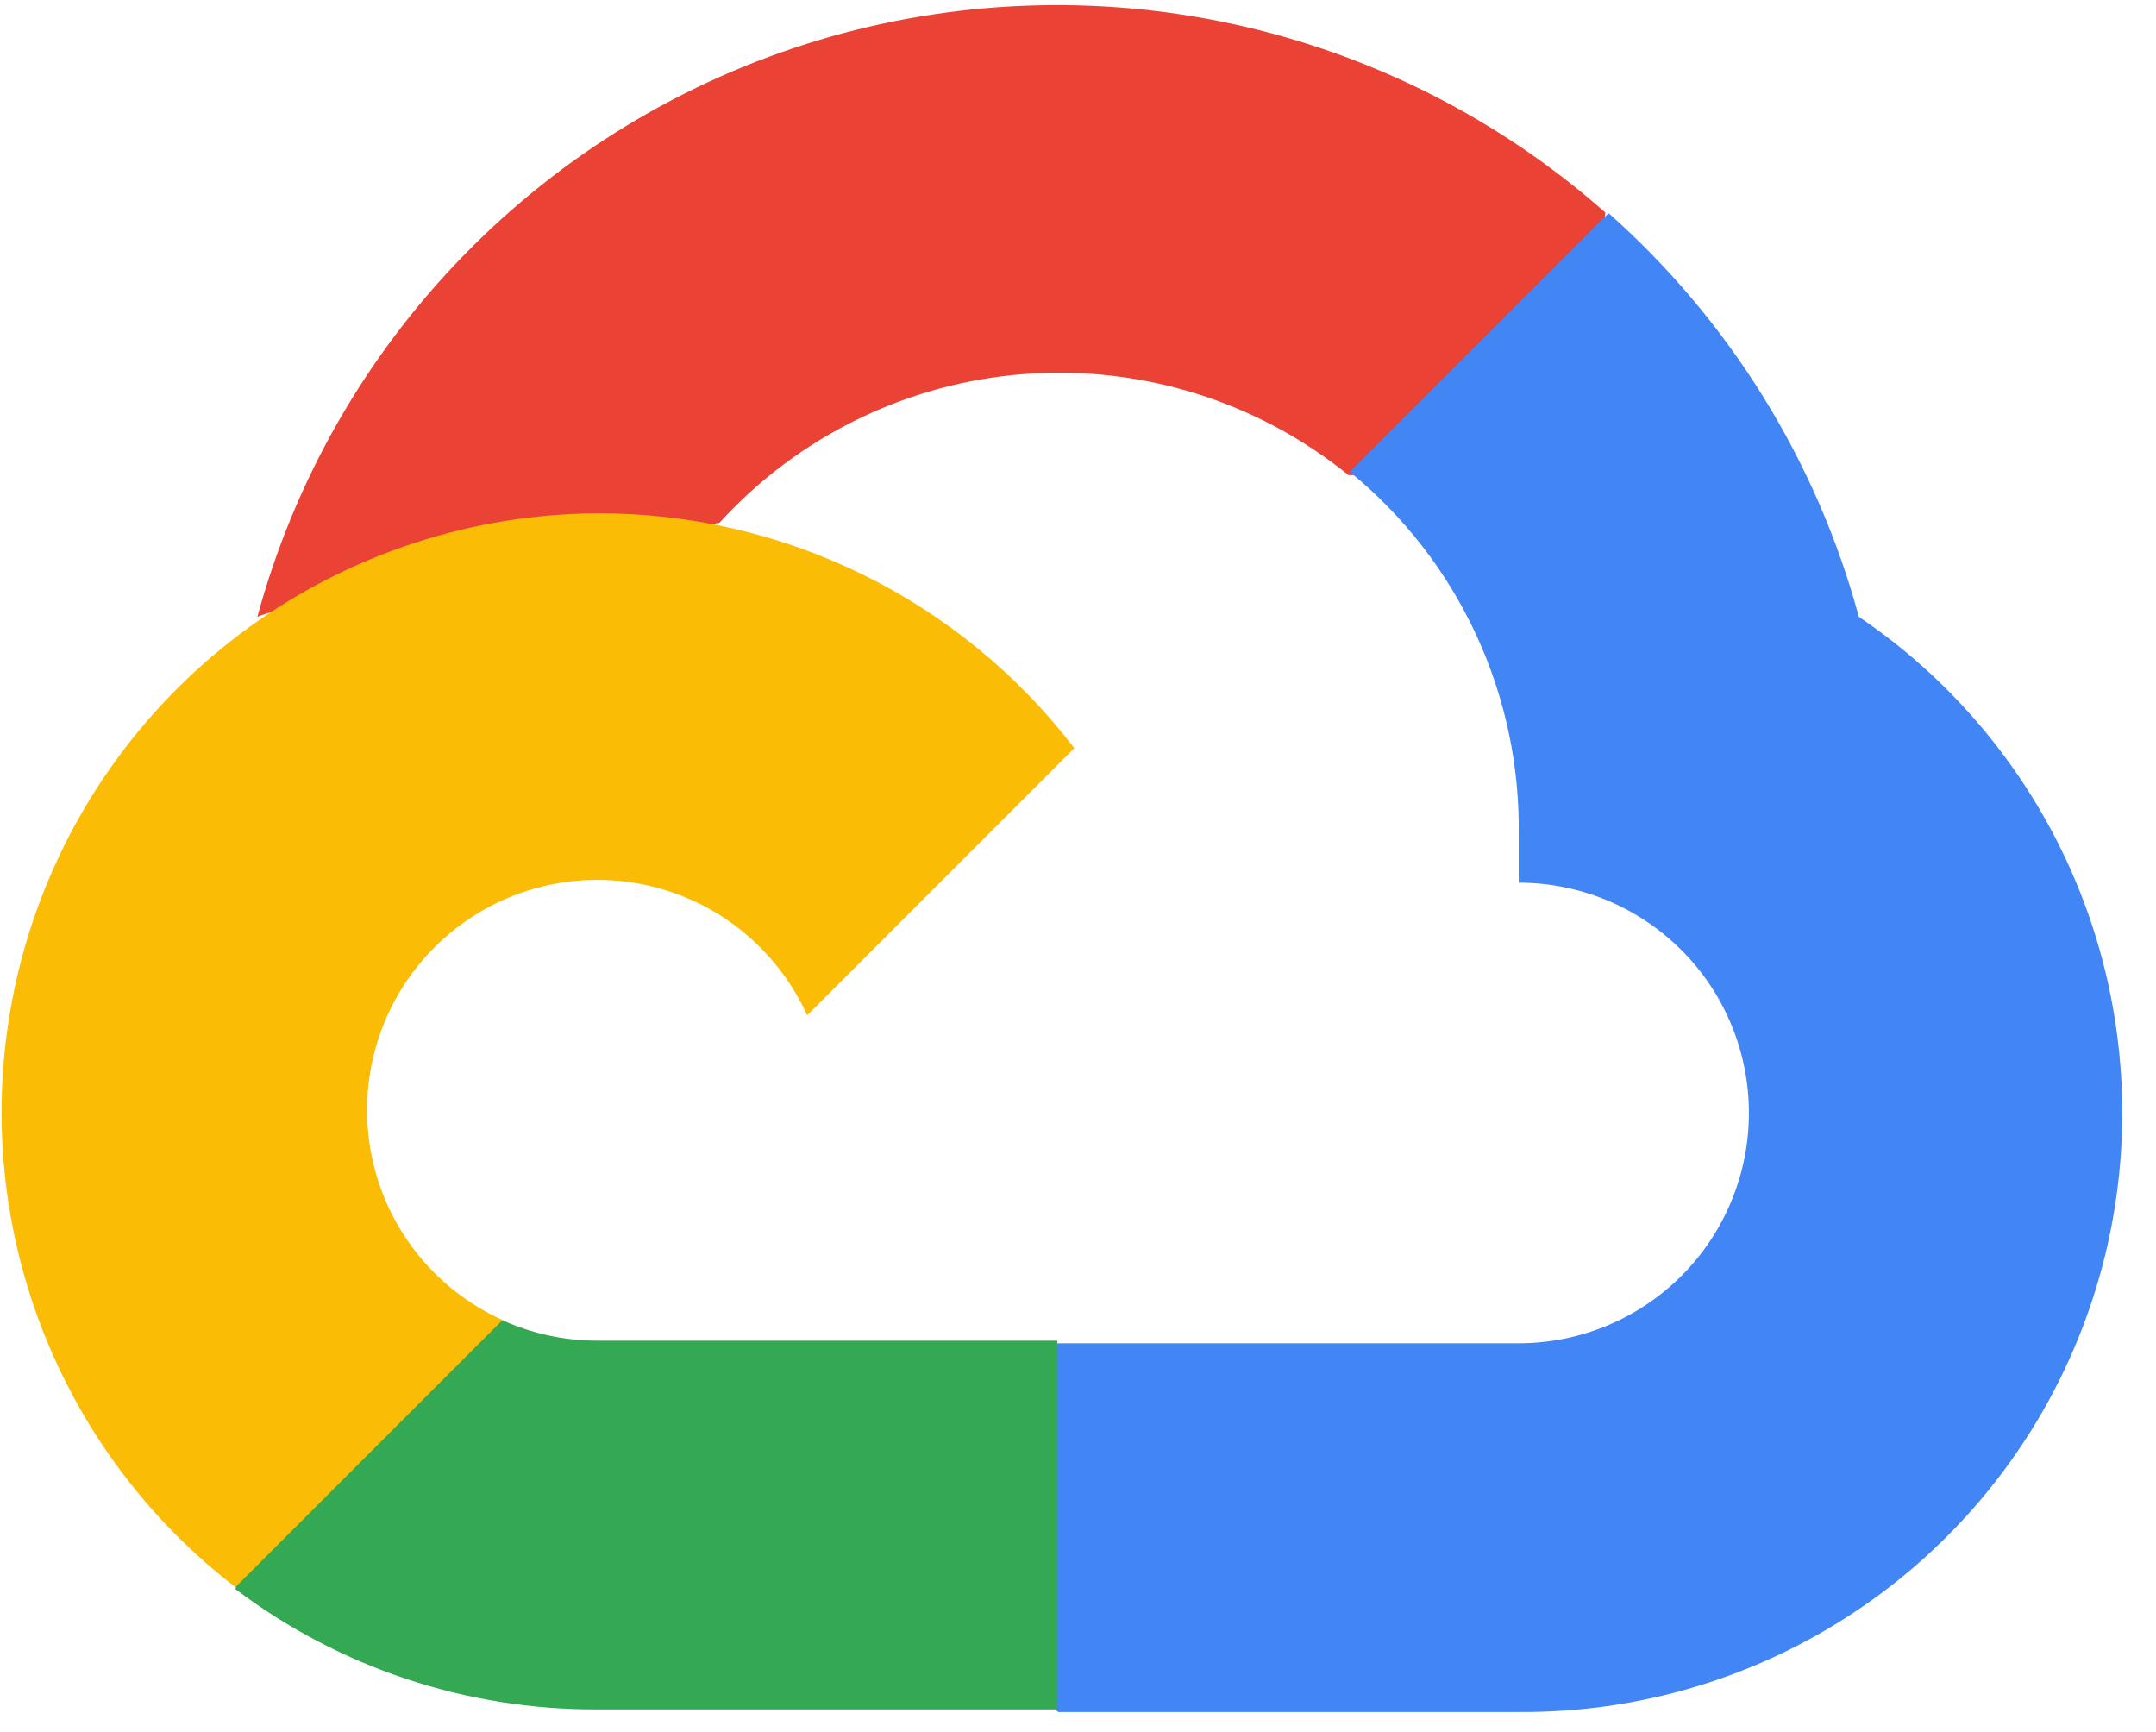
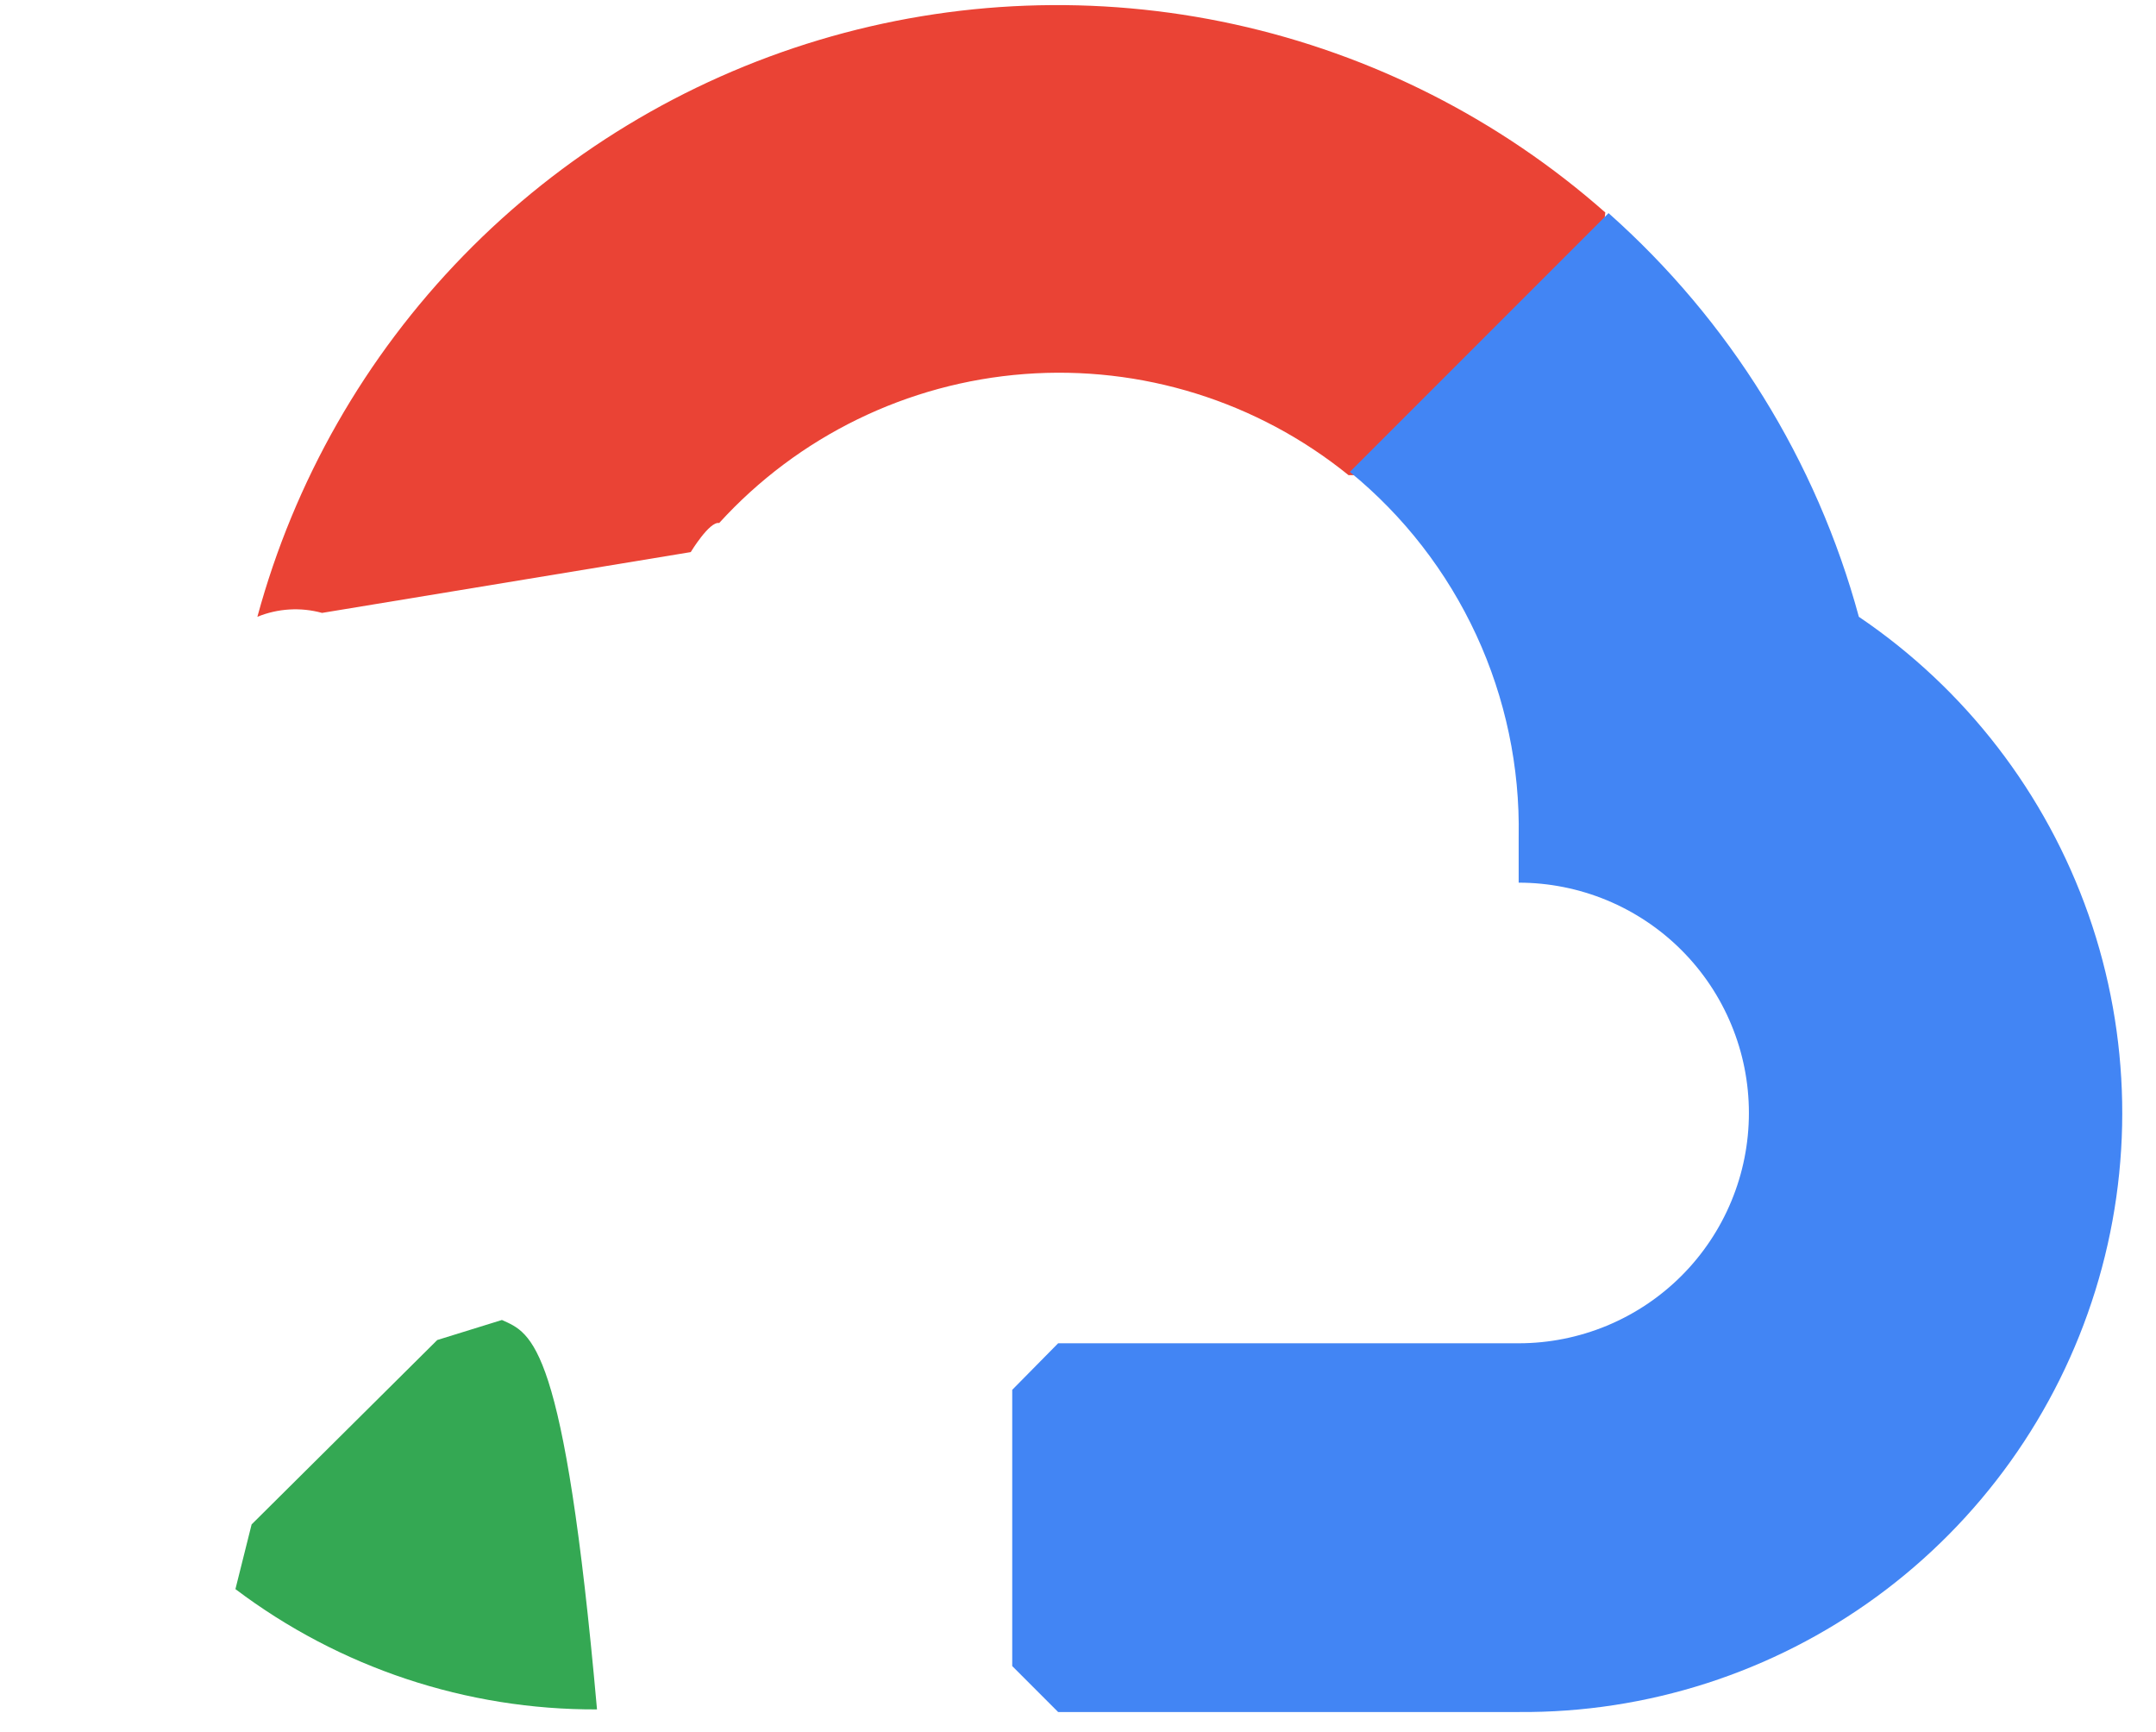
<svg xmlns="http://www.w3.org/2000/svg" width="61" height="49" viewBox="0 0 61 49" fill="none">
  <path d="M38.117 13.441H39.947L45.163 8.225L45.419 6.011C42.431 3.374 38.821 1.542 34.928 0.688C31.036 -0.165 26.99 -0.013 23.172 1.132C19.355 2.277 15.893 4.376 13.113 7.231C10.332 10.086 8.326 13.602 7.282 17.448C7.863 17.21 8.507 17.172 9.112 17.338L19.543 15.618C19.543 15.618 20.074 14.74 20.348 14.795C22.583 12.34 25.672 10.833 28.982 10.581C32.292 10.329 35.574 11.352 38.154 13.441H38.117Z" fill="#EA4335" />
  <path d="M52.593 17.448C51.394 13.033 48.933 9.065 45.511 6.029L38.191 13.349C39.717 14.595 40.939 16.172 41.767 17.96C42.594 19.748 43.005 21.7 42.968 23.67V24.969C43.823 24.969 44.67 25.138 45.461 25.465C46.251 25.793 46.969 26.272 47.574 26.877C48.179 27.482 48.659 28.2 48.986 28.991C49.314 29.781 49.482 30.628 49.482 31.484C49.482 32.34 49.314 33.187 48.986 33.977C48.659 34.767 48.179 35.486 47.574 36.091C46.969 36.696 46.251 37.175 45.461 37.503C44.67 37.83 43.823 37.999 42.968 37.999H29.938L28.639 39.316V47.13L29.938 48.43H42.968C46.606 48.458 50.157 47.314 53.095 45.168C56.033 43.022 58.203 39.987 59.282 36.512C60.362 33.038 60.294 29.308 59.09 25.874C57.885 22.441 55.607 19.486 52.593 17.448Z" fill="#4285F4" />
-   <path d="M16.891 48.356H29.92V37.925H16.891C15.963 37.925 15.045 37.725 14.201 37.34L12.371 37.907L7.119 43.123L6.661 44.953C9.606 47.177 13.2 48.372 16.891 48.356Z" fill="#34A853" />
-   <path d="M16.889 14.521C13.359 14.542 9.923 15.665 7.062 17.733C4.201 19.802 2.058 22.712 0.931 26.058C-0.196 29.404 -0.249 33.018 0.778 36.396C1.805 39.773 3.861 42.746 6.66 44.898L14.218 37.341C13.257 36.907 12.416 36.246 11.767 35.416C11.118 34.586 10.68 33.61 10.491 32.573C10.302 31.537 10.367 30.469 10.681 29.463C10.995 28.457 11.548 27.542 12.293 26.797C13.039 26.052 13.953 25.498 14.96 25.184C15.966 24.871 17.033 24.805 18.07 24.995C19.106 25.184 20.082 25.622 20.912 26.271C21.742 26.92 22.403 27.761 22.837 28.721L30.395 21.163C28.808 19.09 26.764 17.411 24.421 16.259C22.078 15.106 19.5 14.511 16.889 14.521Z" fill="#FBBC05" />
+   <path d="M16.891 48.356H29.92H16.891C15.963 37.925 15.045 37.725 14.201 37.34L12.371 37.907L7.119 43.123L6.661 44.953C9.606 47.177 13.2 48.372 16.891 48.356Z" fill="#34A853" />
</svg>